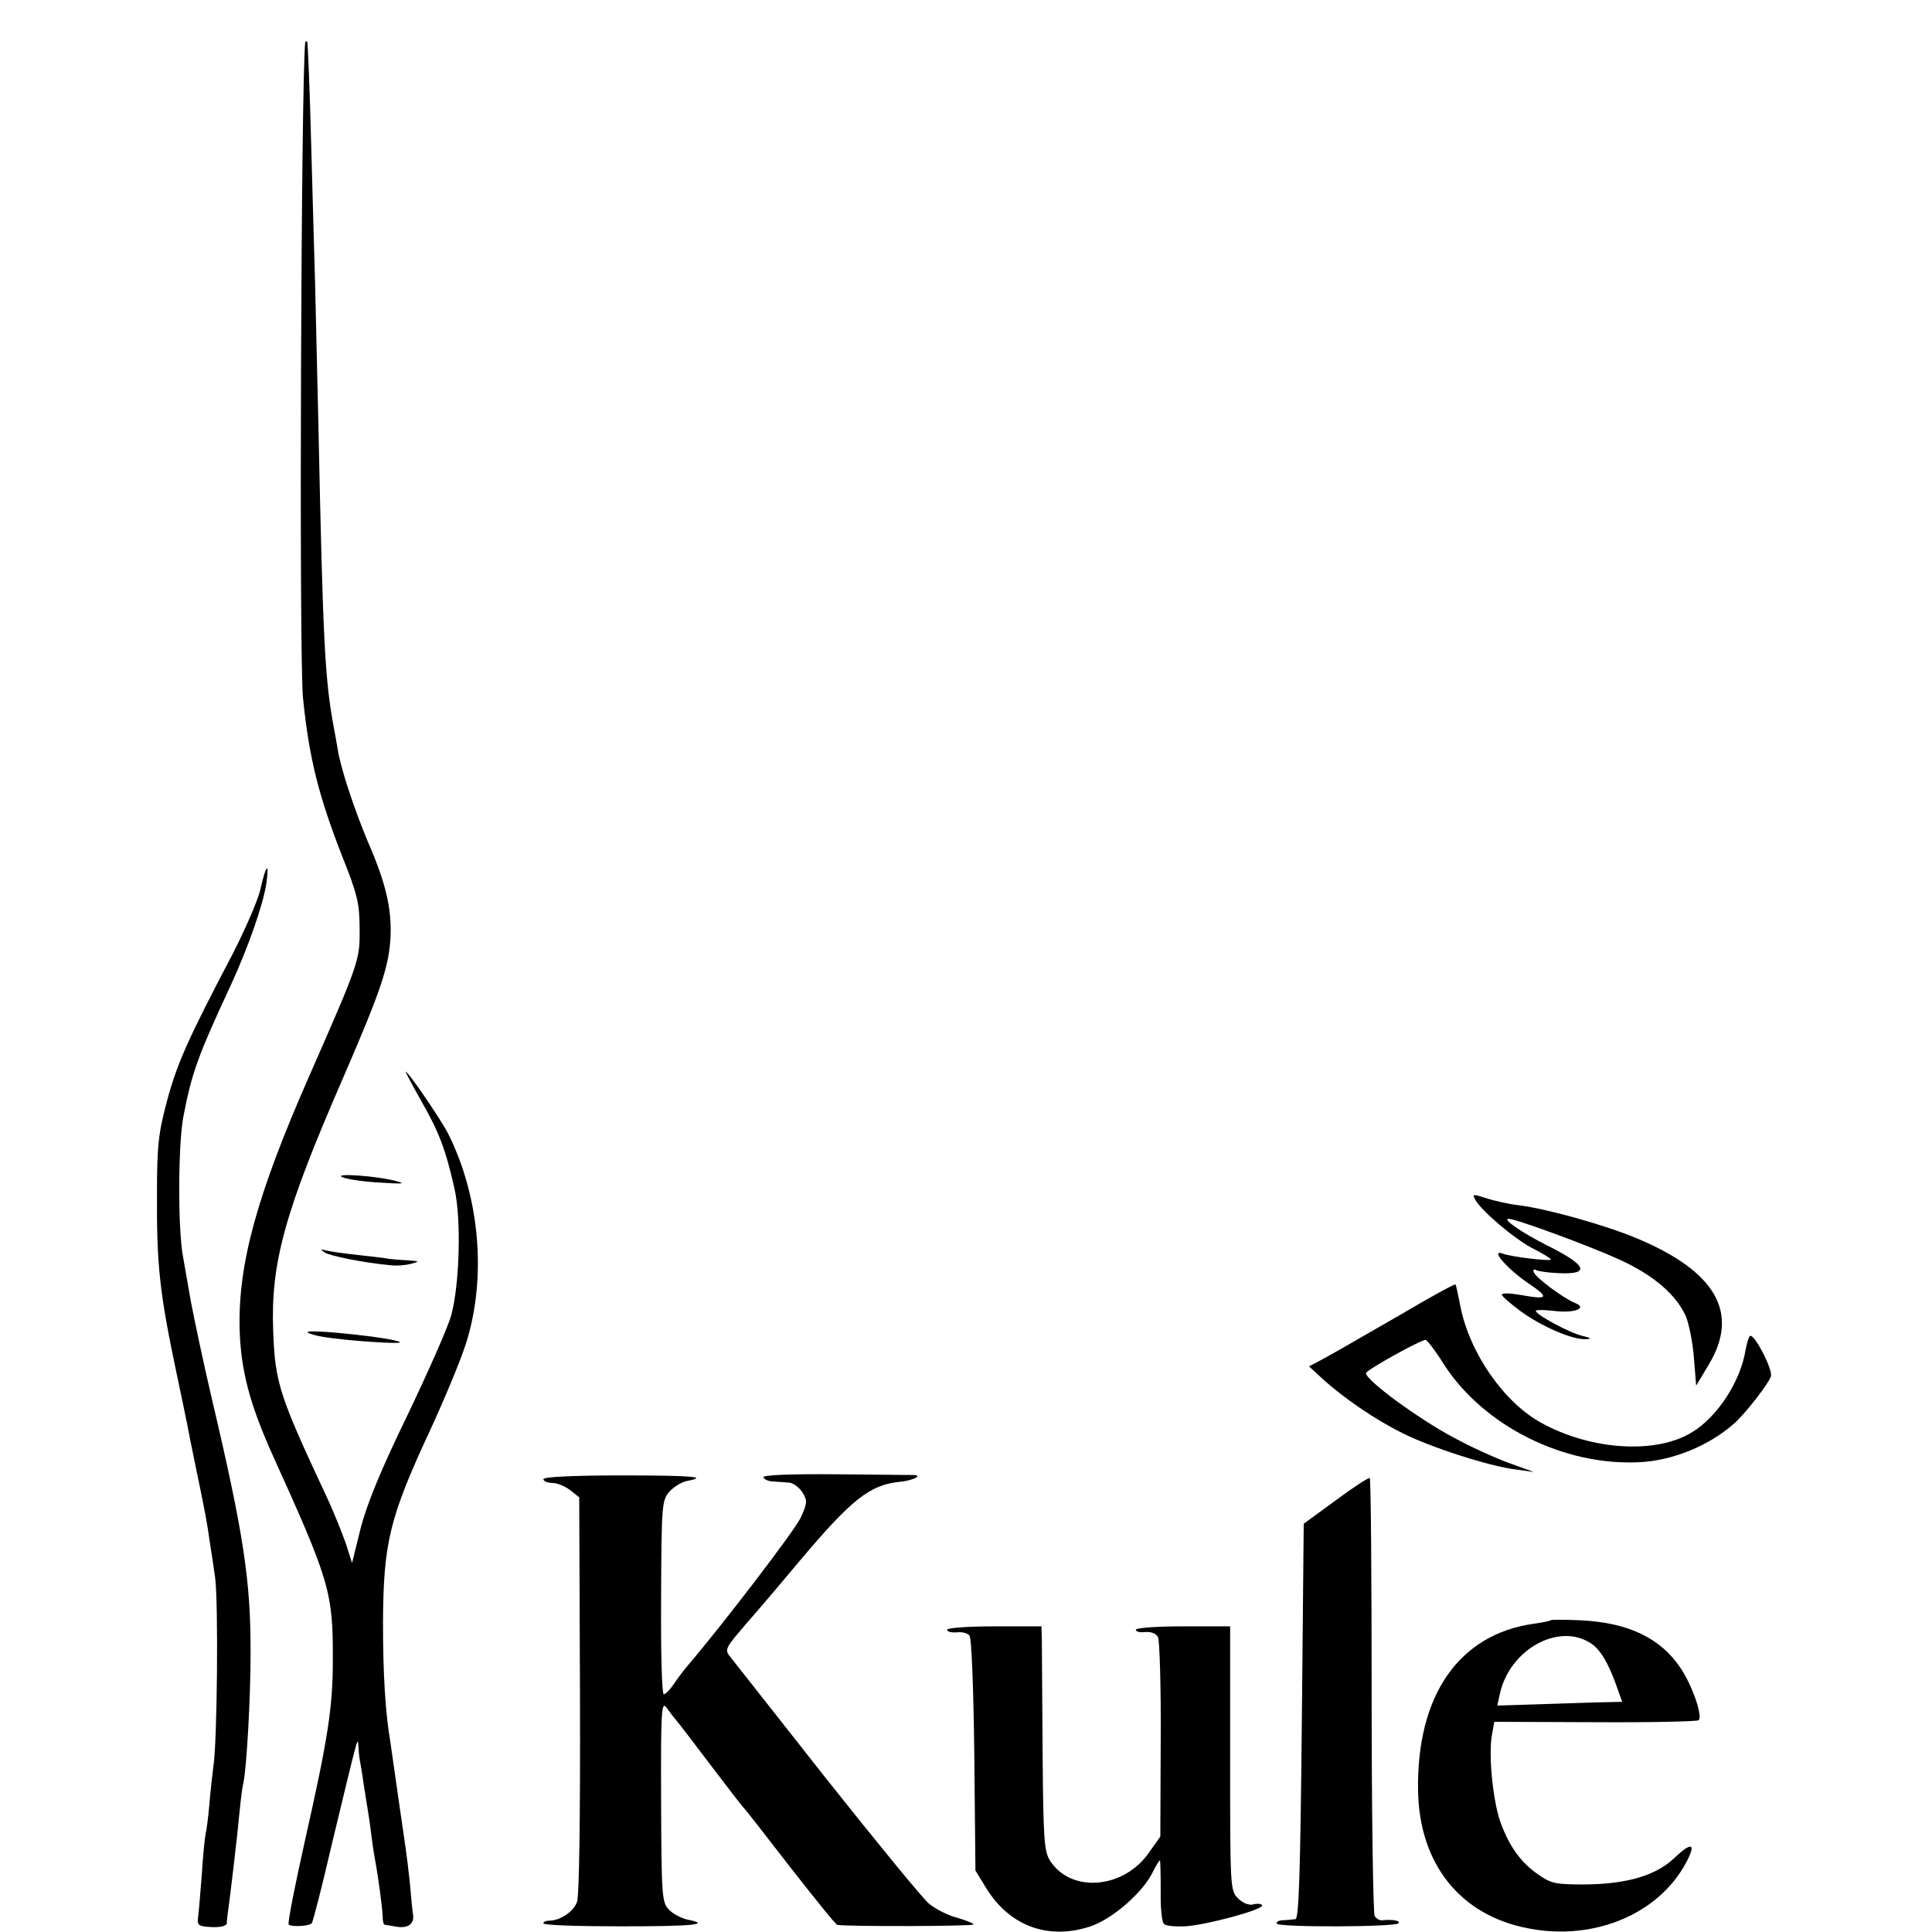
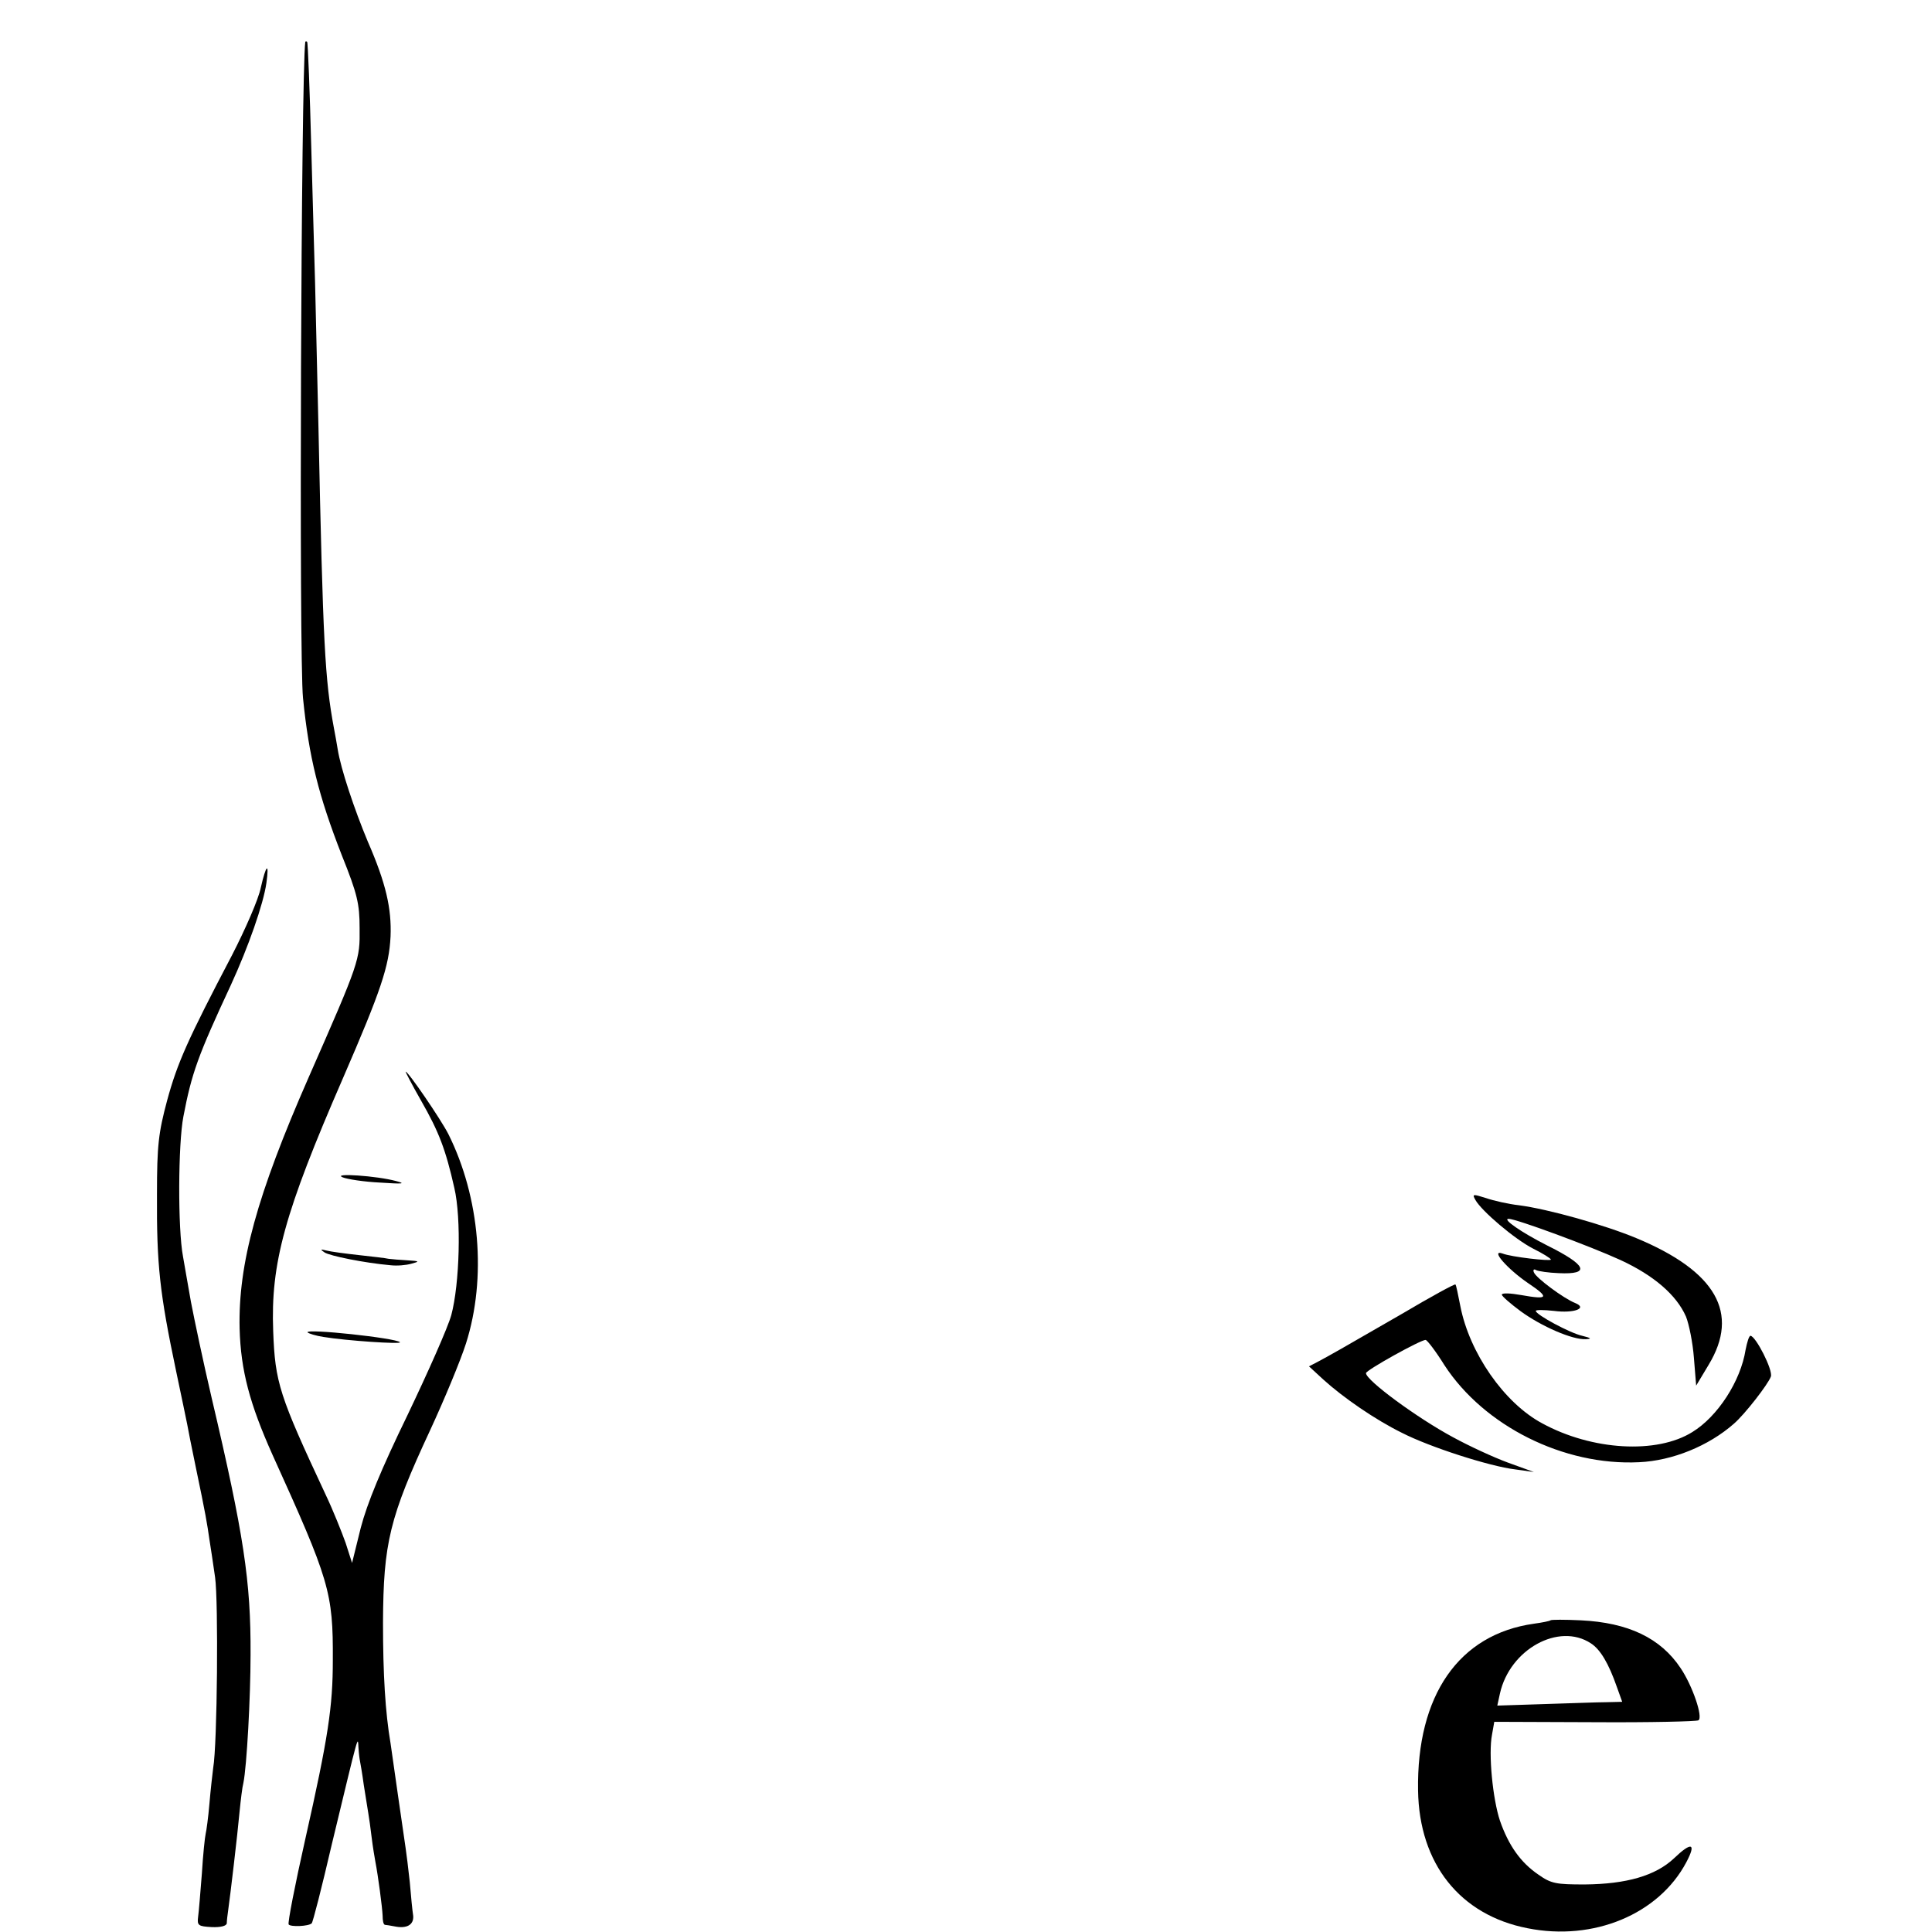
<svg xmlns="http://www.w3.org/2000/svg" version="1.0" width="512pt" height="512pt" viewBox="0 0 512 512" preserveAspectRatio="xMidYMid meet">
  <g transform="translate(0,512) scale(0.1,-0.1)" fill="#000000" stroke="none">
    <path d="M809 5009 c-11 -86 -17 -1633 -6 -1739 16 -158 41 -258 103 -417 41 -102 47 -128 47 -193 1 -84 0 -88 -135 -395 -137 -312 -187 -494 -183 -666 3 -111 27 -200 87 -334 151 -333 161 -364 160 -545 0 -122 -12 -204 -73 -474 -27 -120 -47 -222 -44 -226 5 -7 53 -5 61 3 3 2 27 96 53 208 74 307 69 289 71 257 1 -16 3 -31 4 -35 1 -5 6 -33 10 -63 5 -30 10 -64 12 -75 2 -11 6 -40 9 -65 3 -25 8 -54 10 -65 7 -36 18 -119 19 -142 0 -13 2 -23 6 -24 3 0 14 -2 25 -4 33 -7 52 4 50 28 -2 12 -6 52 -9 89 -4 37 -9 77 -11 90 -2 13 -11 75 -20 138 -9 63 -18 126 -20 140 -14 82 -20 183 -20 320 1 211 17 278 125 510 37 80 80 183 95 230 55 173 37 387 -47 555 -20 39 -106 165 -113 165 -1 0 17 -35 41 -77 47 -82 65 -129 88 -231 19 -81 14 -255 -8 -337 -9 -33 -62 -152 -116 -265 -70 -144 -107 -234 -124 -299 l-23 -93 -17 53 c-10 28 -33 86 -53 128 -123 263 -134 297 -139 433 -7 180 30 315 185 671 101 233 122 296 126 375 3 74 -12 141 -60 251 -36 86 -72 194 -80 245 -3 17 -7 42 -10 56 -24 129 -29 223 -41 795 -4 171 -8 344 -9 385 -1 41 -6 201 -10 355 -4 154 -9 282 -11 284 -2 2 -4 2 -5 0z" />
    <path d="M691 2767 c-6 -30 -41 -110 -76 -178 -118 -225 -145 -286 -172 -385 -23 -86 -27 -119 -27 -249 -1 -187 7 -261 51 -470 14 -66 27 -129 29 -139 2 -11 12 -63 23 -115 26 -124 30 -149 36 -191 3 -19 10 -64 15 -100 9 -63 6 -443 -5 -505 -2 -16 -7 -59 -10 -95 -3 -36 -8 -72 -10 -80 -2 -8 -7 -55 -10 -105 -4 -50 -8 -101 -10 -115 -3 -23 1 -25 36 -27 24 -1 39 3 40 10 0 7 2 23 4 37 5 35 24 194 30 260 3 30 7 64 10 75 9 44 19 227 19 340 1 194 -18 319 -103 680 -22 94 -46 208 -55 255 -8 47 -18 101 -21 120 -14 73 -13 299 1 371 22 115 38 160 126 349 46 100 86 214 94 270 8 57 -1 49 -15 -13z" />
    <path d="M908 2000 c12 -5 57 -12 100 -14 59 -4 69 -3 42 4 -51 14 -171 22 -142 10z" />
    <path d="M3910 1940 c16 -29 104 -104 153 -129 26 -13 47 -26 47 -29 0 -5 -106 7 -128 16 -34 12 13 -41 67 -78 58 -39 55 -45 -18 -32 -28 5 -51 6 -51 1 0 -4 23 -24 50 -44 55 -40 137 -76 173 -74 16 1 14 3 -10 9 -32 7 -123 56 -123 66 0 3 21 3 48 0 53 -7 91 7 56 21 -30 12 -103 66 -109 81 -3 7 0 10 6 6 6 -3 33 -7 60 -8 85 -4 75 21 -32 74 -67 34 -119 70 -101 70 20 0 215 -72 296 -109 89 -41 149 -93 174 -150 8 -20 18 -69 21 -109 l6 -74 33 55 c83 137 20 248 -192 336 -84 35 -234 77 -311 87 -27 3 -67 12 -87 19 -35 11 -37 11 -28 -5z" />
    <path d="M860 1801 c13 -9 106 -28 175 -34 17 -2 41 0 55 4 23 6 22 7 -10 9 -19 1 -42 3 -50 4 -8 2 -44 6 -80 10 -36 4 -74 9 -85 12 -16 4 -17 3 -5 -5z" />
    <path d="M3715 1638 c-161 -93 -191 -110 -223 -127 l-23 -12 38 -35 c53 -48 137 -106 208 -141 74 -38 233 -89 300 -97 l50 -7 -69 25 c-38 14 -103 44 -145 67 -95 51 -231 151 -231 170 0 8 146 89 158 88 4 0 27 -30 50 -67 105 -161 316 -267 516 -257 88 4 184 43 251 102 29 25 91 105 98 125 6 17 -40 107 -54 108 -4 0 -9 -17 -13 -37 -13 -83 -74 -177 -141 -218 -94 -59 -266 -49 -398 23 -101 54 -193 187 -217 311 -6 30 -11 56 -13 57 -2 2 -66 -33 -142 -78z" />
    <path d="M815 1589 c3 -3 22 -9 42 -12 60 -10 209 -20 203 -14 -10 11 -251 37 -245 26z" />
-     <path d="M2023 1205 c2 -5 13 -11 25 -11 12 -1 31 -2 42 -3 11 0 27 -12 36 -25 14 -23 14 -28 -4 -68 -16 -34 -207 -284 -302 -395 -10 -12 -26 -33 -35 -47 -10 -14 -21 -26 -26 -26 -5 0 -8 115 -7 256 1 245 2 258 22 281 12 13 32 25 45 28 61 11 19 15 -172 15 -131 0 -207 -4 -207 -10 0 -5 11 -10 24 -10 13 0 34 -9 47 -19 l24 -19 2 -524 c1 -333 -2 -533 -8 -549 -10 -26 -45 -49 -74 -49 -8 0 -15 -3 -15 -7 0 -5 92 -8 205 -8 193 0 243 5 176 18 -16 4 -38 15 -49 27 -18 19 -19 39 -20 288 -1 236 1 265 14 247 8 -11 20 -27 27 -35 7 -8 48 -62 92 -120 44 -58 82 -107 85 -110 4 -3 59 -74 124 -158 65 -83 121 -153 125 -153 24 -5 361 -4 361 1 0 3 -20 11 -44 18 -24 6 -57 23 -74 37 -17 14 -137 161 -269 327 -131 166 -246 312 -256 325 -18 22 -17 23 45 95 35 40 96 112 136 160 138 164 187 203 266 211 33 3 61 16 40 18 -5 0 -98 1 -207 2 -127 1 -196 -2 -194 -8z" />
-     <path d="M3540 1144 l-85 -62 -5 -524 c-4 -408 -8 -523 -17 -524 -7 -1 -22 -2 -34 -3 -11 0 -18 -5 -15 -9 6 -10 312 -9 322 1 7 7 -17 11 -43 8 -6 -1 -15 4 -20 11 -4 7 -8 270 -8 585 0 314 -2 573 -5 576 -3 2 -43 -24 -90 -59z" />
    <path d="M4109 826 c-2 -2 -22 -6 -44 -9 -199 -28 -311 -190 -307 -442 3 -194 111 -330 290 -365 175 -35 348 37 421 175 27 51 14 55 -33 10 -49 -46 -126 -68 -236 -69 -76 0 -89 2 -123 26 -47 32 -79 77 -102 143 -19 57 -31 177 -21 228 l6 34 266 -1 c146 -1 270 2 275 5 13 8 -16 92 -47 138 -53 80 -139 121 -265 127 -42 2 -78 2 -80 0z m107 -61 c25 -16 47 -53 69 -116 l14 -39 -42 -1 c-23 0 -97 -3 -165 -5 l-124 -4 7 32 c26 117 156 189 241 133z" />
-     <path d="M2510 801 c0 -5 11 -8 25 -7 14 2 29 -2 34 -8 6 -6 11 -146 13 -317 l3 -306 30 -49 c62 -99 164 -136 275 -99 57 19 137 88 164 142 9 18 18 33 20 33 1 0 2 -36 2 -81 -1 -44 3 -84 9 -88 5 -5 30 -7 55 -6 56 3 211 45 205 56 -3 4 -14 5 -24 2 -11 -3 -28 4 -40 16 -21 21 -21 29 -21 371 l0 350 -125 0 c-69 0 -125 -4 -125 -9 0 -5 11 -8 25 -6 16 1 29 -4 34 -14 4 -9 8 -131 7 -272 l-1 -256 -29 -41 c-66 -97 -205 -110 -262 -25 -17 26 -19 51 -21 288 -1 143 -2 277 -2 298 l-1 37 -125 0 c-69 0 -125 -4 -125 -9z" />
  </g>
</svg>